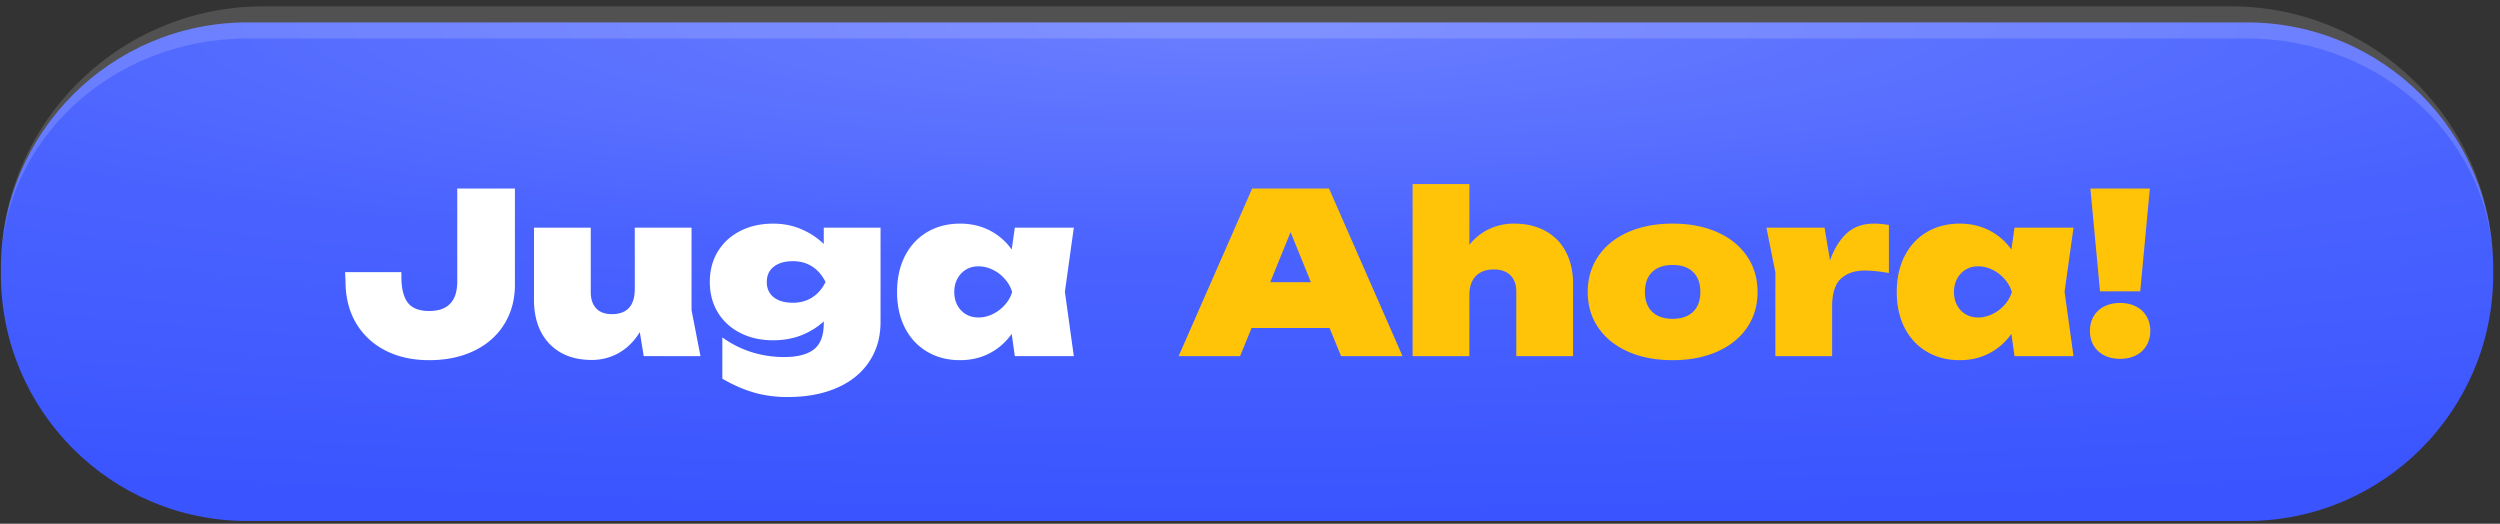
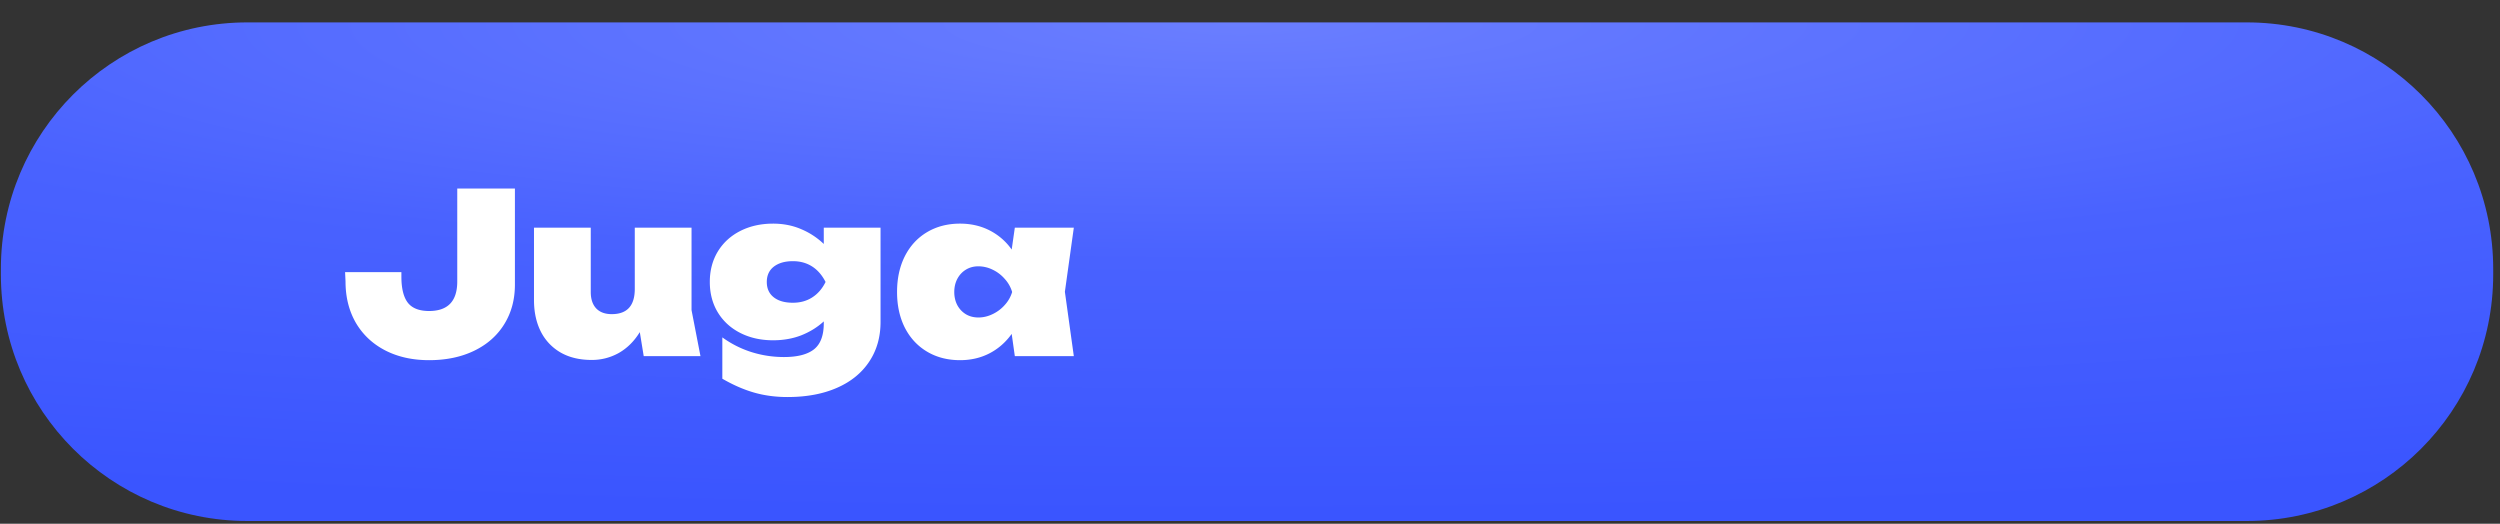
<svg xmlns="http://www.w3.org/2000/svg" width="358" height="75" fill="none" viewBox="0 0 358 75">
  <rect x="0" y="0" width="358" height="75" fill="#333333" stroke="none" />
  <path fill="url(#paint0_radial_412_11415)" d="M.127 38.507c0-19.5 15.8-35.3 35.3-35.3h286.3c19.5 0 35.3 15.8 35.3 35.3v.8c0 19.5-15.8 35.3-35.3 35.3h-286.3c-19.5 0-35.3-15.8-35.3-35.3v-.8Z" />
-   <path fill="#fff" fill-opacity=".15" d="M.127 38.506c0-20.8 16.8-37.6 37.6-37.6h281.7c20.8 0 37.6 16.8 37.6 37.6 0-18.2-15.8-33-35.3-33h-286.3c-19.5 0-35.3 14.8-35.3 33Z" />
  <path fill="#fff" d="M49.416 38.968h8.064v.64c0 1.685.304 2.928.912 3.728.619.8 1.637 1.2 3.056 1.2 2.688 0 4.032-1.408 4.032-4.224V27h8.256v13.76c0 2.144-.512 4.037-1.536 5.68-1.013 1.632-2.448 2.896-4.304 3.792-1.856.896-4.005 1.344-6.448 1.344-2.39 0-4.49-.47-6.304-1.408-1.803-.939-3.2-2.256-4.192-3.952-.981-1.707-1.472-3.675-1.472-5.904l-.064-1.344ZM100.308 51H92.18l-.56-3.44c-.8 1.301-1.797 2.293-2.992 2.976a7.83 7.83 0 0 1-3.904 1.008c-1.717 0-3.194-.352-4.432-1.056a7.176 7.176 0 0 1-2.848-3.008c-.65-1.29-.976-2.795-.976-4.512V32.6h8.128v9.216c0 1.013.262 1.797.784 2.352.523.544 1.264.816 2.224.816 2.198 0 3.296-1.205 3.296-3.616V32.6h8.128v11.808l1.28 6.592Zm17.657-18.4h8.128v13.504c0 2.176-.544 4.075-1.632 5.696-1.078 1.621-2.619 2.87-4.624 3.744-2.006.875-4.358 1.312-7.056 1.312-1.718 0-3.318-.213-4.8-.64-1.483-.427-2.998-1.088-4.544-1.984v-5.92a14.608 14.608 0 0 0 4.192 2.112c1.504.47 3.05.704 4.64.704 1.909 0 3.333-.363 4.272-1.088.949-.736 1.424-1.984 1.424-3.744v-.272c-.907.832-1.974 1.493-3.2 1.984-1.227.48-2.582.72-4.064.72-1.739 0-3.296-.347-4.672-1.04-1.376-.693-2.454-1.675-3.232-2.944-.768-1.27-1.152-2.725-1.152-4.368 0-1.643.384-3.099 1.152-4.368.778-1.27 1.856-2.25 3.232-2.944 1.376-.693 2.933-1.04 4.672-1.04 1.472 0 2.821.267 4.048.8a10.538 10.538 0 0 1 3.216 2.112V32.6Zm-4.416 10.752c1.056 0 1.978-.256 2.768-.768.8-.512 1.434-1.248 1.904-2.208-.502-.981-1.147-1.723-1.936-2.224-.79-.501-1.702-.752-2.736-.752-1.142 0-2.054.261-2.737.784-.671.523-1.007 1.253-1.007 2.192 0 .939.33 1.67.992 2.192.661.523 1.578.784 2.752.784ZM153.771 32.6l-1.28 9.184 1.28 9.216h-8.448l-.448-3.184c-.864 1.205-1.926 2.133-3.184 2.784-1.259.65-2.662.976-4.208.976-1.782 0-3.355-.405-4.72-1.216-1.366-.81-2.427-1.952-3.184-3.424-.747-1.483-1.12-3.19-1.12-5.12 0-1.941.373-3.653 1.12-5.136.757-1.483 1.818-2.63 3.184-3.44 1.365-.81 2.938-1.216 4.72-1.216 1.546 0 2.949.32 4.208.96a8.672 8.672 0 0 1 3.184 2.752l.448-3.136h8.448Zm-13.664 12.864c.693 0 1.37-.16 2.032-.48a5.413 5.413 0 0 0 1.744-1.312 4.776 4.776 0 0 0 1.056-1.856 4.76 4.76 0 0 0-1.056-1.872 5.312 5.312 0 0 0-1.744-1.328 4.62 4.62 0 0 0-2.032-.48c-.672 0-1.27.16-1.792.48-.523.32-.934.763-1.232 1.328-.288.555-.432 1.179-.432 1.872 0 .693.144 1.317.432 1.872.298.555.709.992 1.232 1.312.522.31 1.12.464 1.792.464Z" />
-   <path fill="#FFC408" d="M200.843 51h-8.8l-1.648-4.032h-11.168L177.579 51h-8.8l10.528-24h11.008l10.528 24Zm-16.032-17.76-2.912 7.168h5.824l-2.912-7.168Zm31.971-1.216c1.771 0 3.291.357 4.56 1.072a7.078 7.078 0 0 1 2.912 3.008c.672 1.29 1.008 2.8 1.008 4.528V51h-8.128v-9.216c0-1.024-.283-1.813-.848-2.368-.565-.555-1.36-.832-2.384-.832-1.099 0-1.957.32-2.576.96-.608.64-.912 1.536-.912 2.688V51h-8.128V26.36h8.128v8.704c.8-1.003 1.749-1.76 2.848-2.272a8.232 8.232 0 0 1 3.52-.768Zm22.741 19.552c-2.411 0-4.534-.405-6.368-1.216-1.835-.81-3.259-1.952-4.272-3.424-1.014-1.483-1.52-3.19-1.52-5.12 0-1.941.506-3.653 1.52-5.136 1.013-1.483 2.437-2.63 4.272-3.44 1.834-.81 3.957-1.216 6.368-1.216 2.41 0 4.533.405 6.368 1.216 1.834.81 3.258 1.957 4.272 3.44 1.013 1.483 1.52 3.195 1.52 5.136 0 1.93-.507 3.637-1.52 5.12-1.014 1.472-2.438 2.613-4.272 3.424-1.835.81-3.958 1.216-6.368 1.216Zm0-5.92c1.258 0 2.234-.336 2.928-1.008.693-.672 1.04-1.616 1.04-2.832 0-1.237-.347-2.192-1.04-2.864-.694-.672-1.67-1.008-2.928-1.008-1.259 0-2.235.336-2.928 1.008-.694.672-1.04 1.627-1.04 2.864 0 1.216.346 2.16 1.04 2.832.693.672 1.669 1.008 2.928 1.008Zm28.854-13.632c.608 0 1.312.064 2.112.192v6.88c-1.322-.235-2.485-.352-3.488-.352-1.397 0-2.522.384-3.376 1.152-.842.768-1.264 2.112-1.264 4.032V51h-8.128V39l-1.28-6.4h8.32l.784 4.704c.587-1.664 1.382-2.96 2.384-3.888 1.003-.928 2.315-1.392 3.936-1.392Zm28.55.576-1.28 9.184 1.28 9.216h-8.448l-.448-3.184c-.864 1.205-1.926 2.133-3.184 2.784-1.259.65-2.662.976-4.208.976-1.782 0-3.355-.405-4.72-1.216-1.366-.81-2.427-1.952-3.184-3.424-.747-1.483-1.12-3.19-1.12-5.12 0-1.941.373-3.653 1.12-5.136.757-1.483 1.818-2.63 3.184-3.44 1.365-.81 2.938-1.216 4.72-1.216 1.546 0 2.949.32 4.208.96a8.672 8.672 0 0 1 3.184 2.752l.448-3.136h8.448Zm-13.664 12.864c.693 0 1.37-.16 2.032-.48a5.413 5.413 0 0 0 1.744-1.312 4.776 4.776 0 0 0 1.056-1.856 4.76 4.76 0 0 0-1.056-1.872 5.312 5.312 0 0 0-1.744-1.328 4.62 4.62 0 0 0-2.032-.48c-.672 0-1.27.16-1.792.48-.523.32-.934.763-1.232 1.328-.288.555-.432 1.179-.432 1.872 0 .693.144 1.317.432 1.872.298.555.709.992 1.232 1.312.522.31 1.12.464 1.792.464Zm17.458-3.744L299.345 27h8.512l-1.376 14.72h-5.76Zm2.88 9.664c-.854 0-1.611-.165-2.272-.496a3.654 3.654 0 0 1-1.52-1.408c-.352-.608-.528-1.307-.528-2.096 0-.79.176-1.488.528-2.096a3.654 3.654 0 0 1 1.52-1.408c.661-.33 1.418-.496 2.272-.496.853 0 1.605.165 2.256.496.661.33 1.168.8 1.52 1.408.362.608.544 1.307.544 2.096 0 .79-.182 1.488-.544 2.096a3.538 3.538 0 0 1-1.52 1.408c-.651.33-1.403.496-2.256.496Z" />
  <defs>
    <radialGradient id="paint0_radial_412_11415" cx="0" cy="0" r="1" gradientTransform="matrix(0 70.707 -441.959 0 177.68 3.184)" gradientUnits="userSpaceOnUse">
      <stop stop-color="#6A7EFF" />
      <stop offset=".484" stop-color="#4962FF" />
      <stop offset="1" stop-color="#3A55FF" />
    </radialGradient>
  </defs>
</svg>